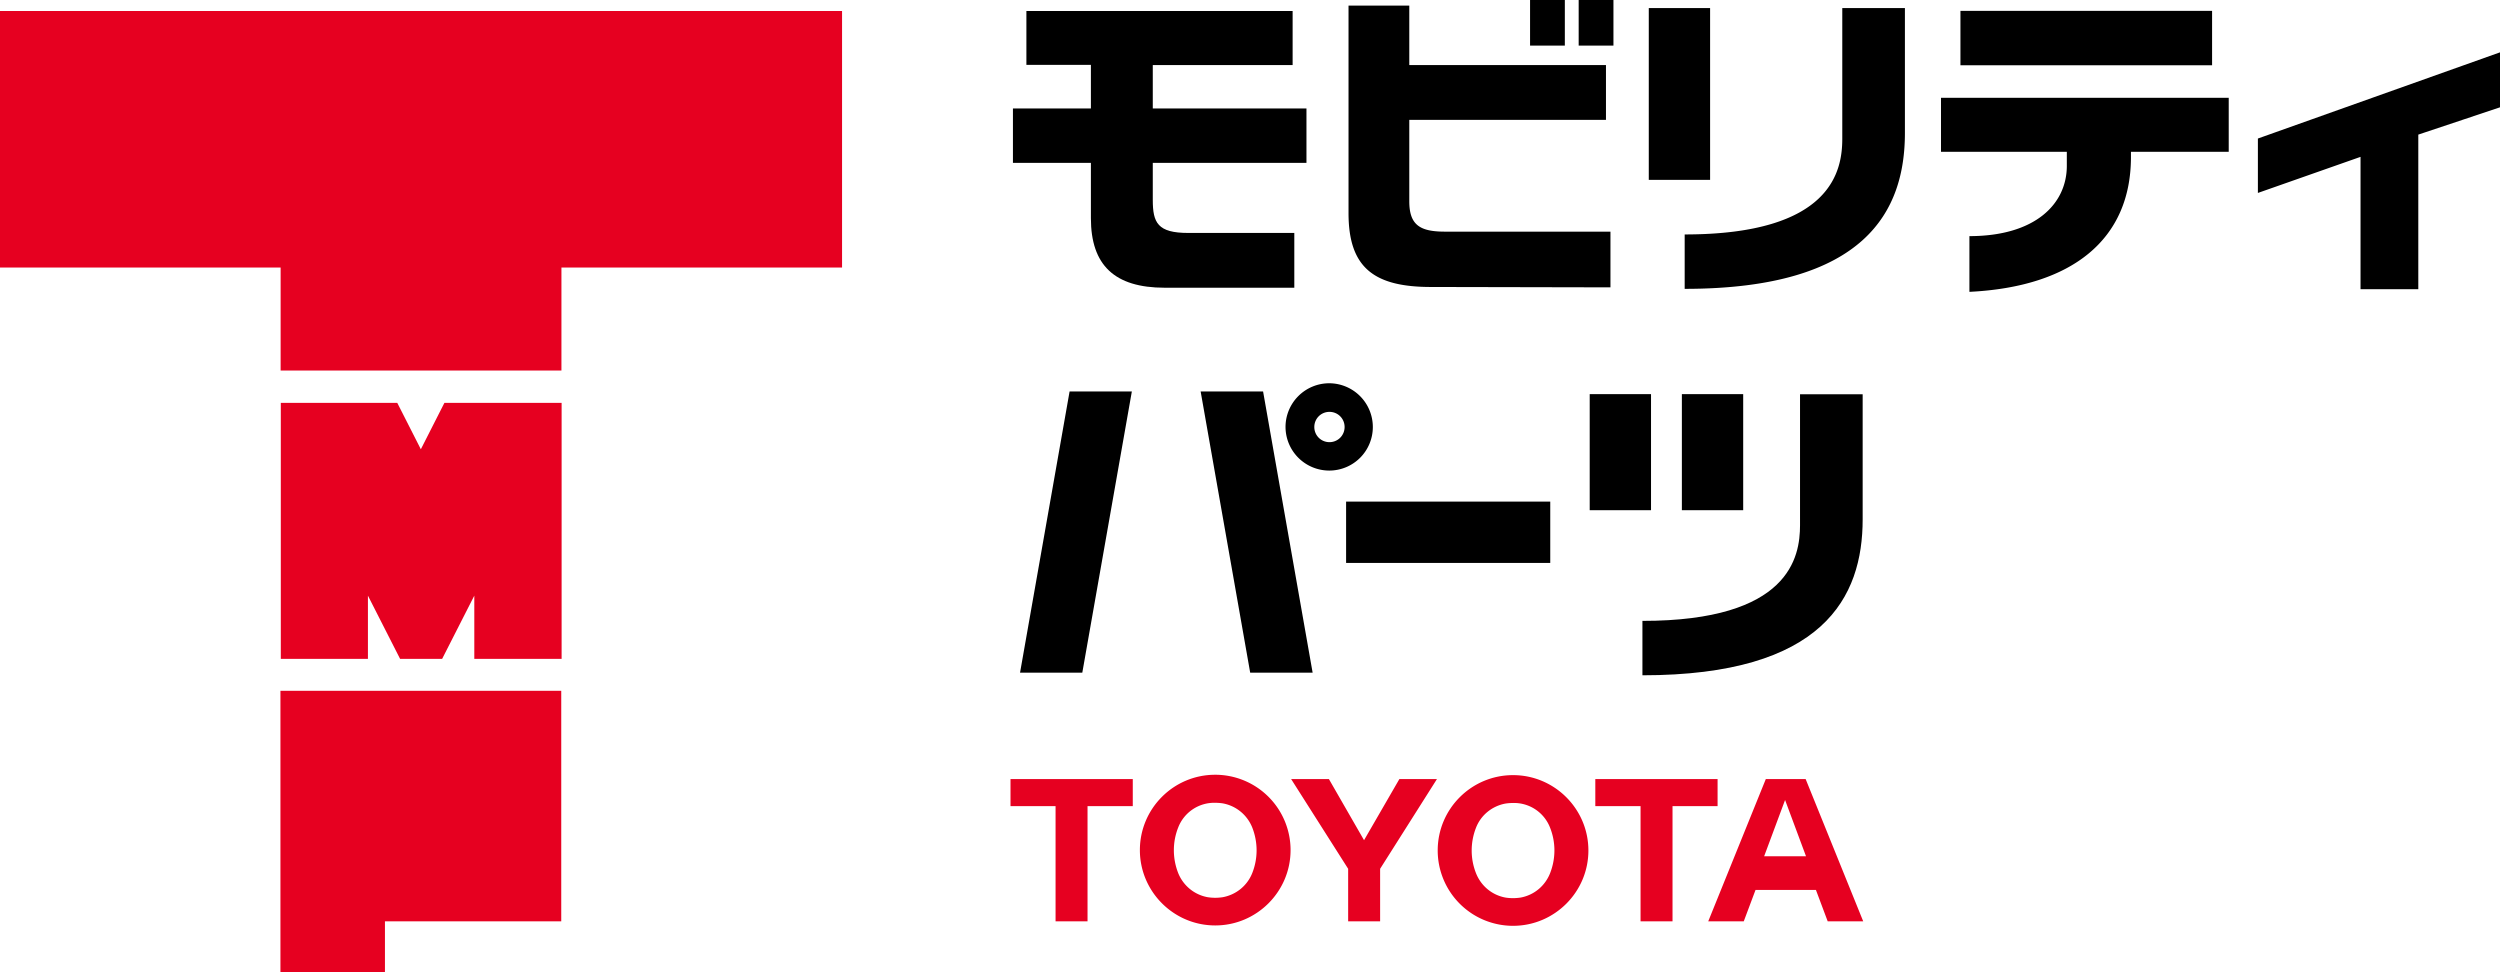
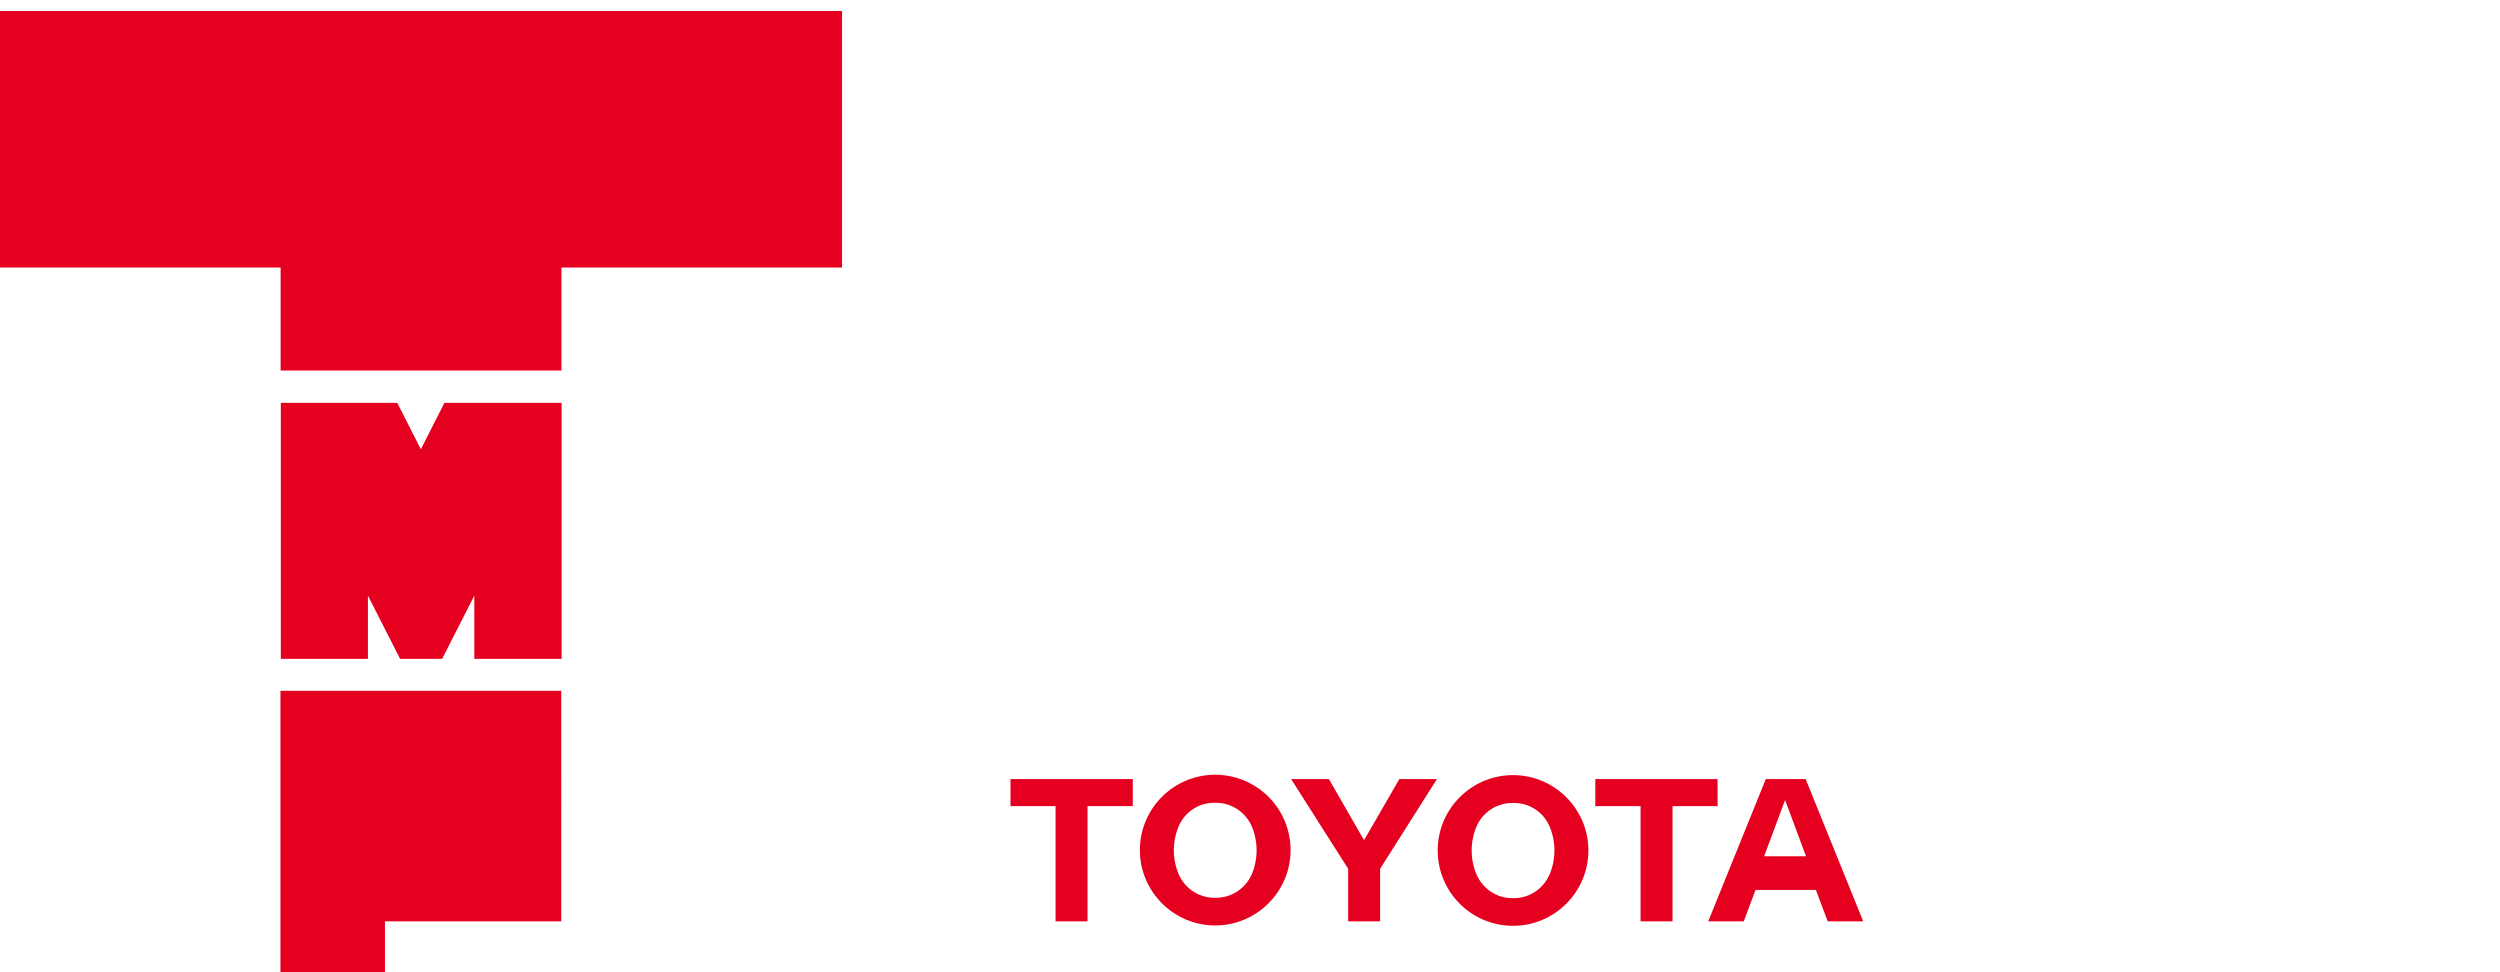
<svg xmlns="http://www.w3.org/2000/svg" id="_レイヤー_2" viewBox="0 0 133.72 52">
  <defs>
    <style>.cls-1{fill:#e60020}</style>
  </defs>
  <g id="_x31_">
    <g id="_レイヤー_2-2">
      <g id="black">
-         <path d="M61.67 3.48h7.47V.59H54.9v2.88h3.45V5.8h-4.17v2.91h4.17v2.96c0 2.51 1.26 3.72 3.95 3.72h6.93v-2.93h-5.67c-1.64 0-1.9-.54-1.9-1.77V8.71h8.22V5.8h-8.22V3.48ZM81.84 0h1.86v2.44h-1.86zM84.44 0h1.86v2.44h-1.86z" />
-         <path d="M75.38 10.77V6.41H85.9V3.48H75.38V.3h-3.25v11.1c0 2.9 1.34 3.95 4.41 3.95l9.6.02v-2.98h-8.85c-1.31 0-1.91-.33-1.91-1.62M72 26.83h10.92v3.28H72zM88.19.43h3.28v9.19h-3.28zM98.54 7.42c0 1.7-.55 5.12-8.43 5.12v2.91c9.69 0 11.78-4.18 11.78-8.34V.43h-3.35zM104.86.58h13.46v2.91h-13.46zM103.83 8.12h6.72v.75c0 2.04-1.69 3.76-5.21 3.76v2.98c5.52-.27 8.64-2.82 8.64-7.21v-.28h5.23V5.23h-15.39v2.89ZM120.77 10.32l5.49-1.93v7.08h3.09V7.2l4.37-1.46V2.8l-12.95 4.61zM73.43 22.84a2.34 2.34 0 0 0-2.33-2.34 2.34 2.34 0 0 0-2.34 2.33 2.34 2.34 0 0 0 2.33 2.34h.02a2.33 2.33 0 0 0 2.32-2.33m-2.32.81c-.45 0-.81-.36-.81-.81s.36-.81.81-.81.81.36.81.81-.36.81-.81.81M89.96 21.08h3.28v6.21h-3.28zM85.03 21.08h3.28v6.21h-3.28z" />
-         <path d="M96.28 28.09c0 1.7-.55 5.12-8.43 5.12v2.91c9.69 0 11.78-4.18 11.78-8.34v-6.69h-3.35zM57.21 20.94l-2.65 15.04h3.33l2.65-15.04zM64.22 20.94l2.65 15.04h3.34l-2.65-15.04z" />
        <path d="M60.59 41.67h-6.54v1.45h2.41v6.16h1.71v-6.16h2.42zM66.98 46.7c-.27.68-.87 1.16-1.58 1.29a2.6 2.6 0 0 1-.8 0c-.72-.13-1.31-.62-1.58-1.29-.31-.79-.31-1.66 0-2.44A2.065 2.065 0 0 1 65 42.94c.13 0 .27.01.4.03.72.13 1.31.62 1.58 1.29.31.79.31 1.66 0 2.44M65 41.44c-2.23 0-4.03 1.81-4.03 4.03S62.78 49.5 65 49.5s4.03-1.81 4.03-4.03A4.03 4.03 0 0 0 65 41.44M69.06 41.67h2.02l1.88 3.27 1.89-3.27h2.01l-3.04 4.8v2.81h-1.71v-2.81zM80.93 48.04c.13 0 .26-.01.4-.03.72-.13 1.31-.62 1.58-1.3.31-.79.31-1.66 0-2.44a2.065 2.065 0 0 0-1.98-1.32c-.13 0-.27.01-.4.03-.72.13-1.32.62-1.58 1.29-.31.79-.31 1.66 0 2.44.27.68.86 1.17 1.58 1.3.13.02.26.03.4.03m-4.03-2.55c0-2.23 1.81-4.03 4.03-4.03s4.03 1.81 4.03 4.03-1.81 4.03-4.03 4.03a4.03 4.03 0 0 1-4.03-4.03M96.6 45.8l-1.12-3.01-1.12 3.01zm.54 1.8H93.9l-.63 1.68h-1.9l3.08-7.61h2.13l3.08 7.61h-1.9l-.63-1.68ZM91.87 41.67h-6.54v1.45h2.42v6.16h1.71v-6.16h2.41zM30.02 49.28h-9.43V52H15V36.95h15.02zM0 .59v13.72h15.01v5.51h15.02v-5.51h15.01V.59zm23.77 20.96-1.26 2.48-1.26-2.48h-6.23v13.69h4.66v-3.38l1.72 3.38h2.25l1.72-3.38v3.38h4.67V21.55h-6.25" class="cls-1" />
      </g>
    </g>
  </g>
</svg>